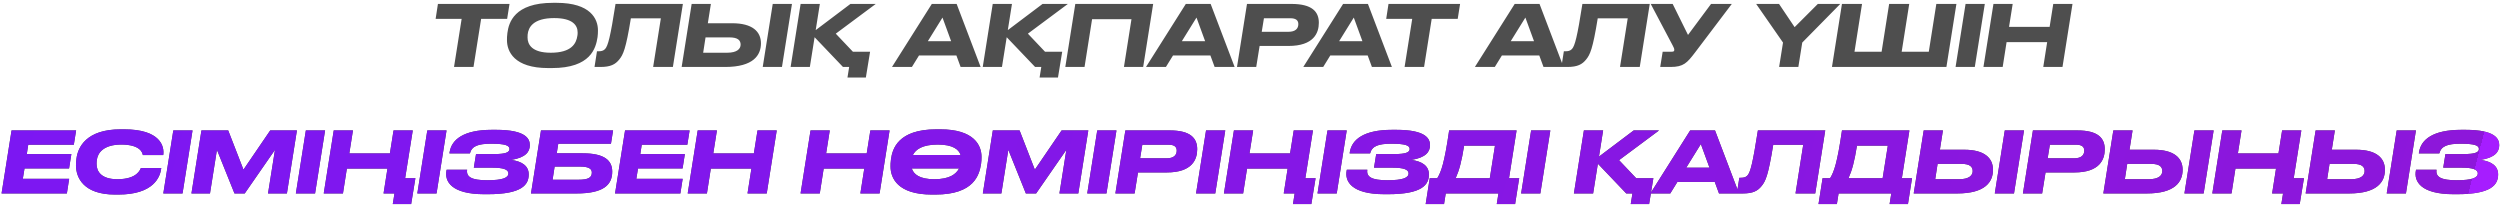
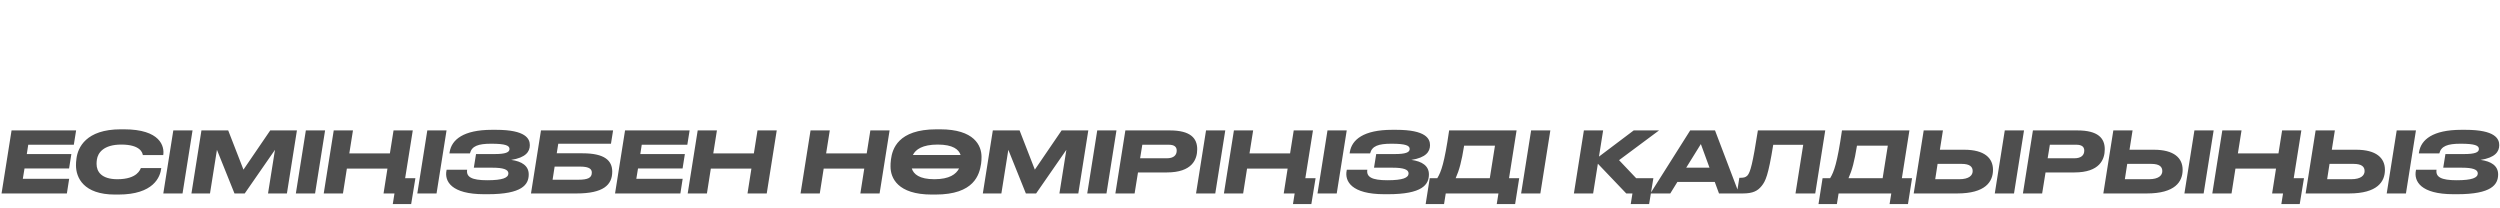
<svg xmlns="http://www.w3.org/2000/svg" width="336" height="28" viewBox="0 0 336 28" fill="none">
-   <path d="M61.02 9H63.639L64.664 2.532H68.16L68.478 0.528H58.857L58.549 2.532H62.045L61.02 9ZM74.171 9.148C79.409 9.148 80.081 6.461 80.309 5.003C80.354 4.684 80.365 4.388 80.365 4.081C80.365 2.555 79.386 0.38 74.809 0.38H74.319C69.115 0.38 68.375 3.045 68.193 4.434C68.136 4.844 68.136 5.128 68.136 5.39C68.136 6.905 69.081 9.148 73.681 9.148H74.171ZM77.633 4.354C77.633 4.525 77.633 4.639 77.599 4.81C77.451 5.846 76.813 7.087 74.023 7.087C71.461 7.087 70.903 5.96 70.903 5.037C70.903 4.912 70.903 4.798 70.915 4.65C71.005 3.682 71.655 2.43 74.478 2.43C76.995 2.43 77.633 3.42 77.633 4.354ZM87.782 9H90.436L91.779 0.528H82.727C82.032 4.98 81.713 6.176 81.315 6.597C81.076 6.837 80.814 6.893 80.404 6.893H80.233L79.903 9H80.7C82.078 9 82.704 8.647 83.228 7.998C83.751 7.349 84.116 6.62 84.788 2.464H88.819L87.782 9ZM102.272 5.823C102.272 4.24 101.122 3.124 98.401 3.124H95.133L95.543 0.528H92.958L91.614 9H97.456C101.259 9 102.272 7.417 102.272 5.823ZM94.506 7.087L94.825 5.026H98.048C99.175 5.026 99.539 5.425 99.539 5.994C99.539 6.552 99.084 7.087 97.729 7.087H94.506ZM106.44 0.528H103.855L102.511 9H105.096L106.44 0.528ZM116.371 10.423L116.94 6.95H114.628L112.328 4.525L117.703 0.528H114.298L109.63 4.047L110.188 0.528H107.603L106.259 9H108.844L109.482 5.003L113.296 9H114.127L113.9 10.423H116.371ZM127.832 5.538H124.701L126.671 2.361L127.832 5.538ZM129.107 9H131.795L128.572 0.528H125.236L119.884 9H122.56L123.517 7.451H128.538L129.107 9ZM142.191 10.423L142.761 6.95H140.449L138.149 4.525L143.523 0.528H140.119L135.45 4.047L136.008 0.528H133.423L132.08 9H134.664L135.302 5.003L139.117 9H139.948L139.72 10.423H142.191ZM143.177 9H145.762L146.776 2.578H152.07L151.057 9H153.642L154.986 0.528H144.521L143.177 9ZM161.97 5.538H158.839L160.809 2.361L161.97 5.538ZM163.246 9H165.933L162.71 0.528H159.374L154.022 9H156.698L157.655 7.451H162.676L163.246 9ZM168.837 9L169.292 6.176H173.164C176.58 6.176 177.252 4.423 177.252 3.056C177.252 1.576 176.352 0.528 173.574 0.528H167.596L166.252 9H168.837ZM169.577 4.274L169.873 2.453H173.426C174.143 2.453 174.496 2.714 174.496 3.238C174.496 3.842 174.109 4.274 173.152 4.274H169.577ZM183.109 5.538H179.978L181.948 2.361L183.109 5.538ZM184.385 9H187.072L183.85 0.528H180.513L175.161 9H177.837L178.794 7.451H183.815L184.385 9ZM188.777 9H191.396L192.421 2.532H195.917L196.236 0.528H186.614L186.306 2.532H189.802L188.777 9ZM206.172 5.538H203.041L205.011 2.361L206.172 5.538ZM207.447 9H210.135L206.912 0.528H203.576L198.224 9H200.9L201.857 7.451H206.878L207.447 9ZM217.73 9H220.383L221.727 0.528H212.674C211.98 4.98 211.661 6.176 211.262 6.597C211.023 6.837 210.761 6.893 210.351 6.893H210.181L209.85 9H210.647C212.025 9 212.652 8.647 213.175 7.998C213.699 7.349 214.064 6.62 214.735 2.464H218.766L217.73 9ZM232.755 0.528H229.965L226.868 4.696L224.807 0.528H221.858L224.807 6.108C224.978 6.415 225.023 6.552 225.023 6.7V6.711C225.023 6.882 224.944 6.95 224.671 6.95H223.463L223.133 9H224.511C226.276 9 226.743 8.453 227.825 7.041L232.755 0.528ZM239.114 9H241.698L242.222 5.721L247.335 0.528H244.317L241.197 3.648L239.102 0.528H236.028L239.637 5.721L239.114 9ZM246.215 9H261.598L262.942 0.528H260.243L259.23 6.95H255.586L256.6 0.528H253.901L252.888 6.95H249.244L250.257 0.528H247.558L246.215 9ZM266.757 0.528H264.172L262.829 9H265.414L266.757 0.528ZM266.575 9H269.16L269.684 5.664H275.138L274.615 9H277.199L278.543 0.528H275.958L275.469 3.614H270.014L270.504 0.528H267.919L266.575 9Z" fill="#4E4E4E" />
  <path d="M1.553 17.528L0.209 26H8.988L9.296 24.03H3.067L3.295 22.641H9.284L9.592 20.705H3.602L3.796 19.453H9.922L10.229 17.528H1.553ZM15.905 26.148C20.631 26.148 21.542 23.802 21.678 22.584H18.934C18.843 22.766 18.467 24.087 15.78 24.087C13.617 24.087 12.979 23.051 12.979 22.037C12.979 21.821 12.99 21.65 13.024 21.434C13.15 20.569 13.89 19.43 16.304 19.43C18.934 19.43 19.162 20.603 19.196 20.842H21.94C22.123 19.68 21.565 17.38 16.668 17.38H16.224C11.544 17.38 10.463 19.851 10.28 21.286C10.223 21.696 10.212 21.946 10.212 22.22C10.212 23.871 11.225 26.148 15.45 26.148H15.905ZM25.877 17.528H23.292L21.948 26H24.533L25.877 17.528ZM25.729 26H28.223L29.157 20.136L31.514 26H32.892L36.957 20.136L36.023 26H38.562L39.906 17.528H36.319L32.721 22.8L30.671 17.528H27.073L25.729 26ZM43.691 17.528H41.106L39.763 26H42.347L43.691 17.528ZM55.261 27.423L55.83 23.95H54.452L55.477 17.528H52.892L52.402 20.614H46.948L47.438 17.528H44.853L43.509 26H46.094L46.618 22.664H52.072L51.548 26H53.017L52.79 27.423H55.261ZM60.015 17.528H57.43L56.087 26H58.672L60.015 17.528ZM71.061 23.438C71.061 22.299 70.15 21.684 68.704 21.491C70.662 21.183 71.209 20.386 71.209 19.509C71.209 18.655 70.674 17.448 66.677 17.448H66.108C62.27 17.448 60.71 18.781 60.437 20.409L60.403 20.614H63.158C63.409 19.635 64.251 19.316 66.016 19.316C67.952 19.316 68.476 19.566 68.476 20.022V20.033C68.476 20.489 67.895 20.705 66.483 20.705H63.978L63.682 22.538H66.199C67.599 22.538 68.328 22.766 68.328 23.301C68.328 23.893 67.565 24.224 65.481 24.224C63.386 24.224 62.635 23.78 62.783 22.812H60.027L60.004 22.937C59.731 24.349 60.642 26.102 65.06 26.102H65.572C70.173 26.102 71.061 24.816 71.061 23.438ZM71.365 26H77.491C81.078 26 82.285 24.861 82.285 23.074C82.285 21.582 81.271 20.603 78.299 20.603H74.826L75.031 19.316H82.114L82.399 17.528H72.708L71.365 26ZM74.268 24.155L74.542 22.39H77.969C79.279 22.39 79.54 22.777 79.54 23.199C79.54 23.893 79.028 24.155 77.719 24.155H74.268ZM84.007 17.528L82.663 26H91.443L91.75 24.03H85.522L85.749 22.641H91.739L92.046 20.705H86.057L86.25 19.453H92.376L92.684 17.528H84.007ZM92.426 26H95.011L95.534 22.664H100.989L100.465 26H103.05L104.393 17.528H101.809L101.319 20.614H95.865L96.354 17.528H93.77L92.426 26ZM107.594 26H110.178L110.702 22.664H116.156L115.633 26H118.217L119.561 17.528H116.976L116.487 20.614H111.032L111.522 17.528H108.937L107.594 26ZM125.722 26.148C130.96 26.148 131.632 23.461 131.86 22.003C131.905 21.684 131.917 21.388 131.917 21.081C131.917 19.555 130.938 17.38 126.36 17.38H125.87C120.667 17.38 119.926 20.045 119.744 21.434C119.687 21.844 119.687 22.128 119.687 22.39C119.687 23.905 120.632 26.148 125.233 26.148H125.722ZM126.03 19.43C128.079 19.43 128.865 20.09 129.104 20.83H122.693C123.058 20.09 123.969 19.43 126.03 19.43ZM125.574 24.087C123.559 24.087 122.785 23.404 122.545 22.641H128.899C128.501 23.404 127.624 24.087 125.574 24.087ZM132.092 26H134.585L135.519 20.136L137.876 26H139.254L143.319 20.136L142.385 26H144.925L146.268 17.528H142.681L139.083 22.8L137.033 17.528H133.435L132.092 26ZM150.053 17.528H147.469L146.125 26H148.71L150.053 17.528ZM152.491 26L152.946 23.176H156.818C160.234 23.176 160.905 21.422 160.905 20.056C160.905 18.576 160.006 17.528 157.227 17.528H151.249L149.906 26H152.491ZM153.231 21.274L153.527 19.453H157.079C157.797 19.453 158.15 19.715 158.15 20.238C158.15 20.842 157.763 21.274 156.806 21.274H153.231ZM164.676 17.528H162.091L160.748 26H163.333L164.676 17.528ZM176.246 27.423L176.815 23.95H175.437L176.462 17.528H173.877L173.387 20.614H167.933L168.423 17.528H165.838L164.494 26H167.079L167.603 22.664H173.057L172.533 26H174.002L173.775 27.423H176.246ZM181 17.528H178.415L177.072 26H179.657L181 17.528ZM192.046 23.438C192.046 22.299 191.135 21.684 189.689 21.491C191.647 21.183 192.194 20.386 192.194 19.509C192.194 18.655 191.659 17.448 187.662 17.448H187.093C183.255 17.448 181.695 18.781 181.422 20.409L181.388 20.614H184.143C184.394 19.635 185.237 19.316 187.001 19.316C188.937 19.316 189.461 19.566 189.461 20.022V20.033C189.461 20.489 188.88 20.705 187.468 20.705H184.963L184.667 22.538H187.184C188.584 22.538 189.313 22.766 189.313 23.301C189.313 23.893 188.55 24.224 186.466 24.224C184.371 24.224 183.62 23.78 183.768 22.812H181.012L180.989 22.937C180.716 24.349 181.627 26.102 186.045 26.102H186.557C191.158 26.102 192.046 24.816 192.046 23.438ZM192.156 23.95L191.61 27.423H194.081L194.308 26H201.391L201.163 27.423H203.634L204.181 23.95H202.814L203.828 17.528H194.764C194.126 21.935 193.693 23.096 193.17 23.95H192.156ZM195.641 23.95C196.13 22.857 196.438 21.696 196.779 19.578H200.924L200.229 23.95H195.641ZM208.366 17.528H205.782L204.438 26H207.023L208.366 17.528ZM221.643 27.423L222.213 23.95H219.901L217.601 21.525L222.975 17.528H219.571L214.902 21.047L215.46 17.528H212.875L211.532 26H214.117L214.754 22.003L218.569 26H219.4L219.172 27.423H221.643ZM229.758 22.538H226.626L228.596 19.361L229.758 22.538ZM231.033 26H233.72L230.498 17.528H227.161L221.81 26H224.485L225.442 24.451H230.464L231.033 26ZM241.315 26H243.969L245.312 17.528H236.26C235.565 21.98 235.246 23.176 234.848 23.597C234.609 23.837 234.347 23.893 233.937 23.893H233.766L233.436 26H234.233C235.611 26 236.237 25.647 236.761 24.998C237.285 24.349 237.649 23.62 238.321 19.464H242.352L241.315 26ZM244.954 23.95L244.407 27.423H246.878L247.106 26H254.188L253.961 27.423H256.432L256.978 23.95H255.612L256.625 17.528H247.561C246.924 21.935 246.491 23.096 245.967 23.95H244.954ZM248.438 23.95C248.928 22.857 249.235 21.696 249.577 19.578H253.722L253.027 23.95H248.438ZM267.859 22.823C267.859 21.24 266.709 20.124 263.988 20.124H260.72L261.13 17.528H258.545L257.201 26H263.043C266.846 26 267.859 24.417 267.859 22.823ZM260.094 24.087L260.412 22.026H263.635C264.762 22.026 265.127 22.424 265.127 22.994C265.127 23.552 264.671 24.087 263.316 24.087H260.094ZM272.027 17.528H269.442L268.099 26H270.683L272.027 17.528ZM274.465 26L274.921 23.176H278.792C282.208 23.176 282.88 21.422 282.88 20.056C282.88 18.576 281.981 17.528 279.202 17.528H273.224L271.88 26H274.465ZM275.205 21.274L275.501 19.453H279.054C279.772 19.453 280.125 19.715 280.125 20.238C280.125 20.842 279.737 21.274 278.781 21.274H275.205ZM293.346 22.823C293.346 21.24 292.196 20.124 289.475 20.124H286.207L286.617 17.528H284.032L282.688 26H288.53C292.333 26 293.346 24.417 293.346 22.823ZM285.581 24.087L285.899 22.026H289.122C290.249 22.026 290.614 22.424 290.614 22.994C290.614 23.552 290.158 24.087 288.803 24.087H285.581ZM297.514 17.528H294.929L293.585 26H296.17L297.514 17.528ZM309.084 27.423L309.654 23.95H308.276L309.301 17.528H306.716L306.226 20.614H300.772L301.262 17.528H298.677L297.333 26H299.918L300.442 22.664H305.896L305.372 26H306.841L306.613 27.423H309.084ZM320.535 22.823C320.535 21.24 319.385 20.124 316.663 20.124H313.395L313.805 17.528H311.22L309.877 26H315.718C319.521 26 320.535 24.417 320.535 22.823ZM312.769 24.087L313.088 22.026H316.31C317.437 22.026 317.802 22.424 317.802 22.994C317.802 23.552 317.346 24.087 315.991 24.087H312.769ZM324.702 17.528H322.117L320.774 26H323.359L324.702 17.528ZM335.749 23.438C335.749 22.299 334.838 21.684 333.392 21.491C335.35 21.183 335.897 20.386 335.897 19.509C335.897 18.655 335.362 17.448 331.365 17.448H330.796C326.958 17.448 325.398 18.781 325.125 20.409L325.091 20.614H327.846C328.097 19.635 328.94 19.316 330.705 19.316C332.64 19.316 333.164 19.566 333.164 20.022V20.033C333.164 20.489 332.583 20.705 331.171 20.705H328.666L328.37 22.538H330.887C332.287 22.538 333.016 22.766 333.016 23.301C333.016 23.893 332.253 24.224 330.169 24.224C328.074 24.224 327.323 23.78 327.471 22.812H324.715L324.692 22.937C324.419 24.349 325.33 26.102 329.748 26.102H330.26C334.861 26.102 335.749 24.816 335.749 23.438Z" fill="#4E4E4E" />
-   <path d="M1.553 17.528L0.209 26H8.988L9.296 24.03H3.067L3.295 22.641H9.284L9.592 20.705H3.602L3.796 19.453H9.922L10.229 17.528H1.553ZM15.905 26.148C20.631 26.148 21.542 23.802 21.678 22.584H18.934C18.843 22.766 18.467 24.087 15.78 24.087C13.617 24.087 12.979 23.051 12.979 22.037C12.979 21.821 12.99 21.65 13.024 21.434C13.15 20.569 13.89 19.43 16.304 19.43C18.934 19.43 19.162 20.603 19.196 20.842H21.94C22.123 19.68 21.565 17.38 16.668 17.38H16.224C11.544 17.38 10.463 19.851 10.28 21.286C10.223 21.696 10.212 21.946 10.212 22.22C10.212 23.871 11.225 26.148 15.45 26.148H15.905ZM25.877 17.528H23.292L21.948 26H24.533L25.877 17.528ZM25.729 26H28.223L29.157 20.136L31.514 26H32.892L36.957 20.136L36.023 26H38.562L39.906 17.528H36.319L32.721 22.8L30.671 17.528H27.073L25.729 26ZM43.691 17.528H41.106L39.763 26H42.347L43.691 17.528ZM55.261 27.423L55.83 23.95H54.452L55.477 17.528H52.892L52.402 20.614H46.948L47.438 17.528H44.853L43.509 26H46.094L46.618 22.664H52.072L51.548 26H53.017L52.79 27.423H55.261ZM60.015 17.528H57.43L56.087 26H58.672L60.015 17.528ZM71.061 23.438C71.061 22.299 70.15 21.684 68.704 21.491C70.662 21.183 71.209 20.386 71.209 19.509C71.209 18.655 70.674 17.448 66.677 17.448H66.108C62.27 17.448 60.71 18.781 60.437 20.409L60.403 20.614H63.158C63.409 19.635 64.251 19.316 66.016 19.316C67.952 19.316 68.476 19.566 68.476 20.022V20.033C68.476 20.489 67.895 20.705 66.483 20.705H63.978L63.682 22.538H66.199C67.599 22.538 68.328 22.766 68.328 23.301C68.328 23.893 67.565 24.224 65.481 24.224C63.386 24.224 62.635 23.78 62.783 22.812H60.027L60.004 22.937C59.731 24.349 60.642 26.102 65.06 26.102H65.572C70.173 26.102 71.061 24.816 71.061 23.438ZM71.365 26H77.491C81.078 26 82.285 24.861 82.285 23.074C82.285 21.582 81.271 20.603 78.299 20.603H74.826L75.031 19.316H82.114L82.399 17.528H72.708L71.365 26ZM74.268 24.155L74.542 22.39H77.969C79.279 22.39 79.54 22.777 79.54 23.199C79.54 23.893 79.028 24.155 77.719 24.155H74.268ZM84.007 17.528L82.663 26H91.443L91.75 24.03H85.522L85.749 22.641H91.739L92.046 20.705H86.057L86.25 19.453H92.376L92.684 17.528H84.007ZM92.426 26H95.011L95.534 22.664H100.989L100.465 26H103.05L104.393 17.528H101.809L101.319 20.614H95.865L96.354 17.528H93.77L92.426 26ZM107.594 26H110.178L110.702 22.664H116.156L115.633 26H118.217L119.561 17.528H116.976L116.487 20.614H111.032L111.522 17.528H108.937L107.594 26ZM125.722 26.148C130.96 26.148 131.632 23.461 131.86 22.003C131.905 21.684 131.917 21.388 131.917 21.081C131.917 19.555 130.938 17.38 126.36 17.38H125.87C120.667 17.38 119.926 20.045 119.744 21.434C119.687 21.844 119.687 22.128 119.687 22.39C119.687 23.905 120.632 26.148 125.233 26.148H125.722ZM126.03 19.43C128.079 19.43 128.865 20.09 129.104 20.83H122.693C123.058 20.09 123.969 19.43 126.03 19.43ZM125.574 24.087C123.559 24.087 122.785 23.404 122.545 22.641H128.899C128.501 23.404 127.624 24.087 125.574 24.087ZM132.092 26H134.585L135.519 20.136L137.876 26H139.254L143.319 20.136L142.385 26H144.925L146.268 17.528H142.681L139.083 22.8L137.033 17.528H133.435L132.092 26ZM150.053 17.528H147.469L146.125 26H148.71L150.053 17.528ZM152.491 26L152.946 23.176H156.818C160.234 23.176 160.905 21.422 160.905 20.056C160.905 18.576 160.006 17.528 157.227 17.528H151.249L149.906 26H152.491ZM153.231 21.274L153.527 19.453H157.079C157.797 19.453 158.15 19.715 158.15 20.238C158.15 20.842 157.763 21.274 156.806 21.274H153.231ZM164.676 17.528H162.091L160.748 26H163.333L164.676 17.528ZM176.246 27.423L176.815 23.95H175.437L176.462 17.528H173.877L173.387 20.614H167.933L168.423 17.528H165.838L164.494 26H167.079L167.603 22.664H173.057L172.533 26H174.002L173.775 27.423H176.246ZM181 17.528H178.415L177.072 26H179.657L181 17.528ZM192.046 23.438C192.046 22.299 191.135 21.684 189.689 21.491C191.647 21.183 192.194 20.386 192.194 19.509C192.194 18.655 191.659 17.448 187.662 17.448H187.093C183.255 17.448 181.695 18.781 181.422 20.409L181.388 20.614H184.143C184.394 19.635 185.237 19.316 187.001 19.316C188.937 19.316 189.461 19.566 189.461 20.022V20.033C189.461 20.489 188.88 20.705 187.468 20.705H184.963L184.667 22.538H187.184C188.584 22.538 189.313 22.766 189.313 23.301C189.313 23.893 188.55 24.224 186.466 24.224C184.371 24.224 183.62 23.78 183.768 22.812H181.012L180.989 22.937C180.716 24.349 181.627 26.102 186.045 26.102H186.557C191.158 26.102 192.046 24.816 192.046 23.438ZM192.156 23.95L191.61 27.423H194.081L194.308 26H201.391L201.163 27.423H203.634L204.181 23.95H202.814L203.828 17.528H194.764C194.126 21.935 193.693 23.096 193.17 23.95H192.156ZM195.641 23.95C196.13 22.857 196.438 21.696 196.779 19.578H200.924L200.229 23.95H195.641ZM208.366 17.528H205.782L204.438 26H207.023L208.366 17.528ZM221.643 27.423L222.213 23.95H219.901L217.601 21.525L222.975 17.528H219.571L214.902 21.047L215.46 17.528H212.875L211.532 26H214.117L214.754 22.003L218.569 26H219.4L219.172 27.423H221.643ZM229.758 22.538H226.626L228.596 19.361L229.758 22.538ZM231.033 26H233.72L230.498 17.528H227.161L221.81 26H224.485L225.442 24.451H230.464L231.033 26ZM241.315 26H243.969L245.312 17.528H236.26C235.565 21.98 235.246 23.176 234.848 23.597C234.609 23.837 234.347 23.893 233.937 23.893H233.766L233.436 26H234.233C235.611 26 236.237 25.647 236.761 24.998C237.285 24.349 237.649 23.62 238.321 19.464H242.352L241.315 26ZM244.954 23.95L244.407 27.423H246.878L247.106 26H254.188L253.961 27.423H256.432L256.978 23.95H255.612L256.625 17.528H247.561C246.924 21.935 246.491 23.096 245.967 23.95H244.954ZM248.438 23.95C248.928 22.857 249.235 21.696 249.577 19.578H253.722L253.027 23.95H248.438ZM267.859 22.823C267.859 21.24 266.709 20.124 263.988 20.124H260.72L261.13 17.528H258.545L257.201 26H263.043C266.846 26 267.859 24.417 267.859 22.823ZM260.094 24.087L260.412 22.026H263.635C264.762 22.026 265.127 22.424 265.127 22.994C265.127 23.552 264.671 24.087 263.316 24.087H260.094ZM272.027 17.528H269.442L268.099 26H270.683L272.027 17.528ZM274.465 26L274.921 23.176H278.792C282.208 23.176 282.88 21.422 282.88 20.056C282.88 18.576 281.981 17.528 279.202 17.528H273.224L271.88 26H274.465ZM275.205 21.274L275.501 19.453H279.054C279.772 19.453 280.125 19.715 280.125 20.238C280.125 20.842 279.737 21.274 278.781 21.274H275.205ZM293.346 22.823C293.346 21.24 292.196 20.124 289.475 20.124H286.207L286.617 17.528H284.032L282.688 26H288.53C292.333 26 293.346 24.417 293.346 22.823ZM285.581 24.087L285.899 22.026H289.122C290.249 22.026 290.614 22.424 290.614 22.994C290.614 23.552 290.158 24.087 288.803 24.087H285.581ZM297.514 17.528H294.929L293.585 26H296.17L297.514 17.528ZM309.084 27.423L309.654 23.95H308.276L309.301 17.528H306.716L306.226 20.614H300.772L301.262 17.528H298.677L297.333 26H299.918L300.442 22.664H305.896L305.372 26H306.841L306.613 27.423H309.084ZM320.535 22.823C320.535 21.24 319.385 20.124 316.663 20.124H313.395L313.805 17.528H311.22L309.877 26H315.718C319.521 26 320.535 24.417 320.535 22.823ZM312.769 24.087L313.088 22.026H316.31C317.437 22.026 317.802 22.424 317.802 22.994C317.802 23.552 317.346 24.087 315.991 24.087H312.769ZM324.702 17.528H322.117L320.774 26H323.359L324.702 17.528ZM335.749 23.438C335.749 22.299 334.838 21.684 333.392 21.491C335.35 21.183 335.897 20.386 335.897 19.509C335.897 18.655 335.362 17.448 331.365 17.448H330.796C326.958 17.448 325.398 18.781 325.125 20.409L325.091 20.614H327.846C328.097 19.635 328.94 19.316 330.705 19.316C332.64 19.316 333.164 19.566 333.164 20.022V20.033C333.164 20.489 332.583 20.705 331.171 20.705H328.666L328.37 22.538H330.887C332.287 22.538 333.016 22.766 333.016 23.301C333.016 23.893 332.253 24.224 330.169 24.224C328.074 24.224 327.323 23.78 327.471 22.812H324.715L324.692 22.937C324.419 24.349 325.33 26.102 329.748 26.102H330.26C334.861 26.102 335.749 24.816 335.749 23.438Z" fill="url(#paint0_linear_457_234)" />
  <defs>
    <linearGradient id="paint0_linear_457_234" x1="-6" y1="20.105" x2="311.935" y2="102.454" gradientUnits="userSpaceOnUse">
      <stop stop-color="#7C17F3" />
      <stop offset="1" stop-color="#8D17DA" />
      <stop offset="1" stop-color="#A61DFF" />
    </linearGradient>
  </defs>
</svg>